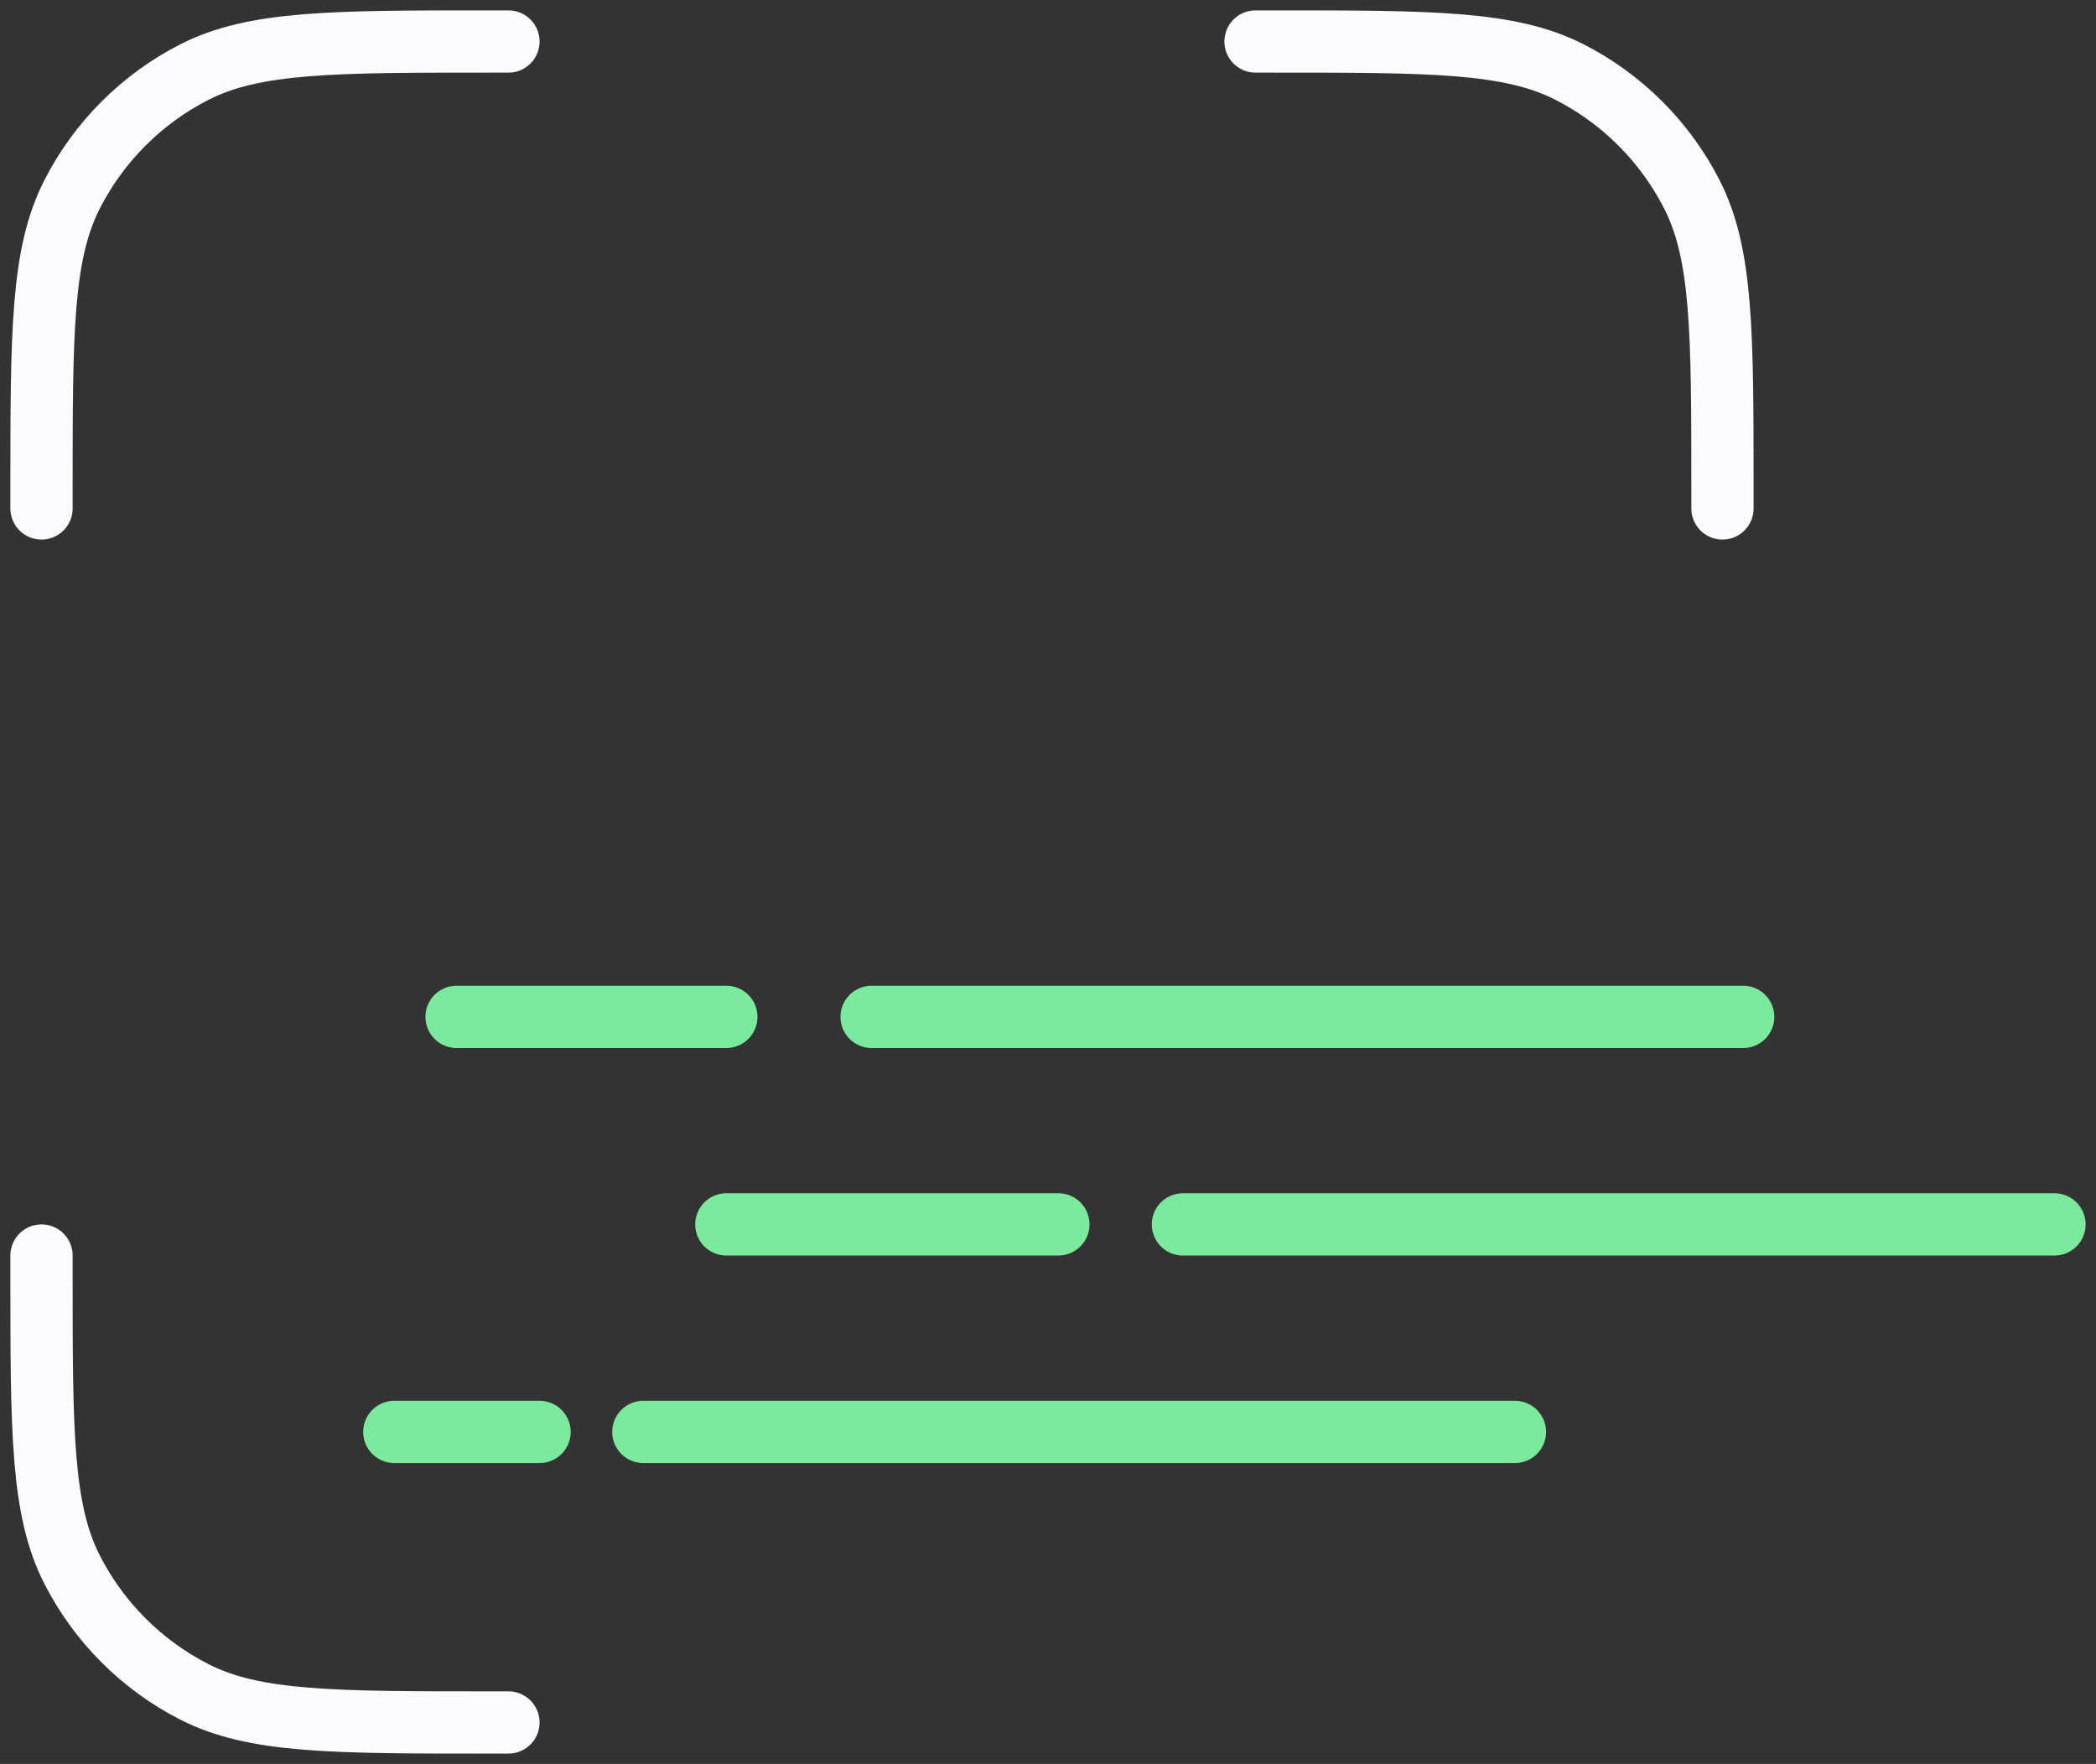
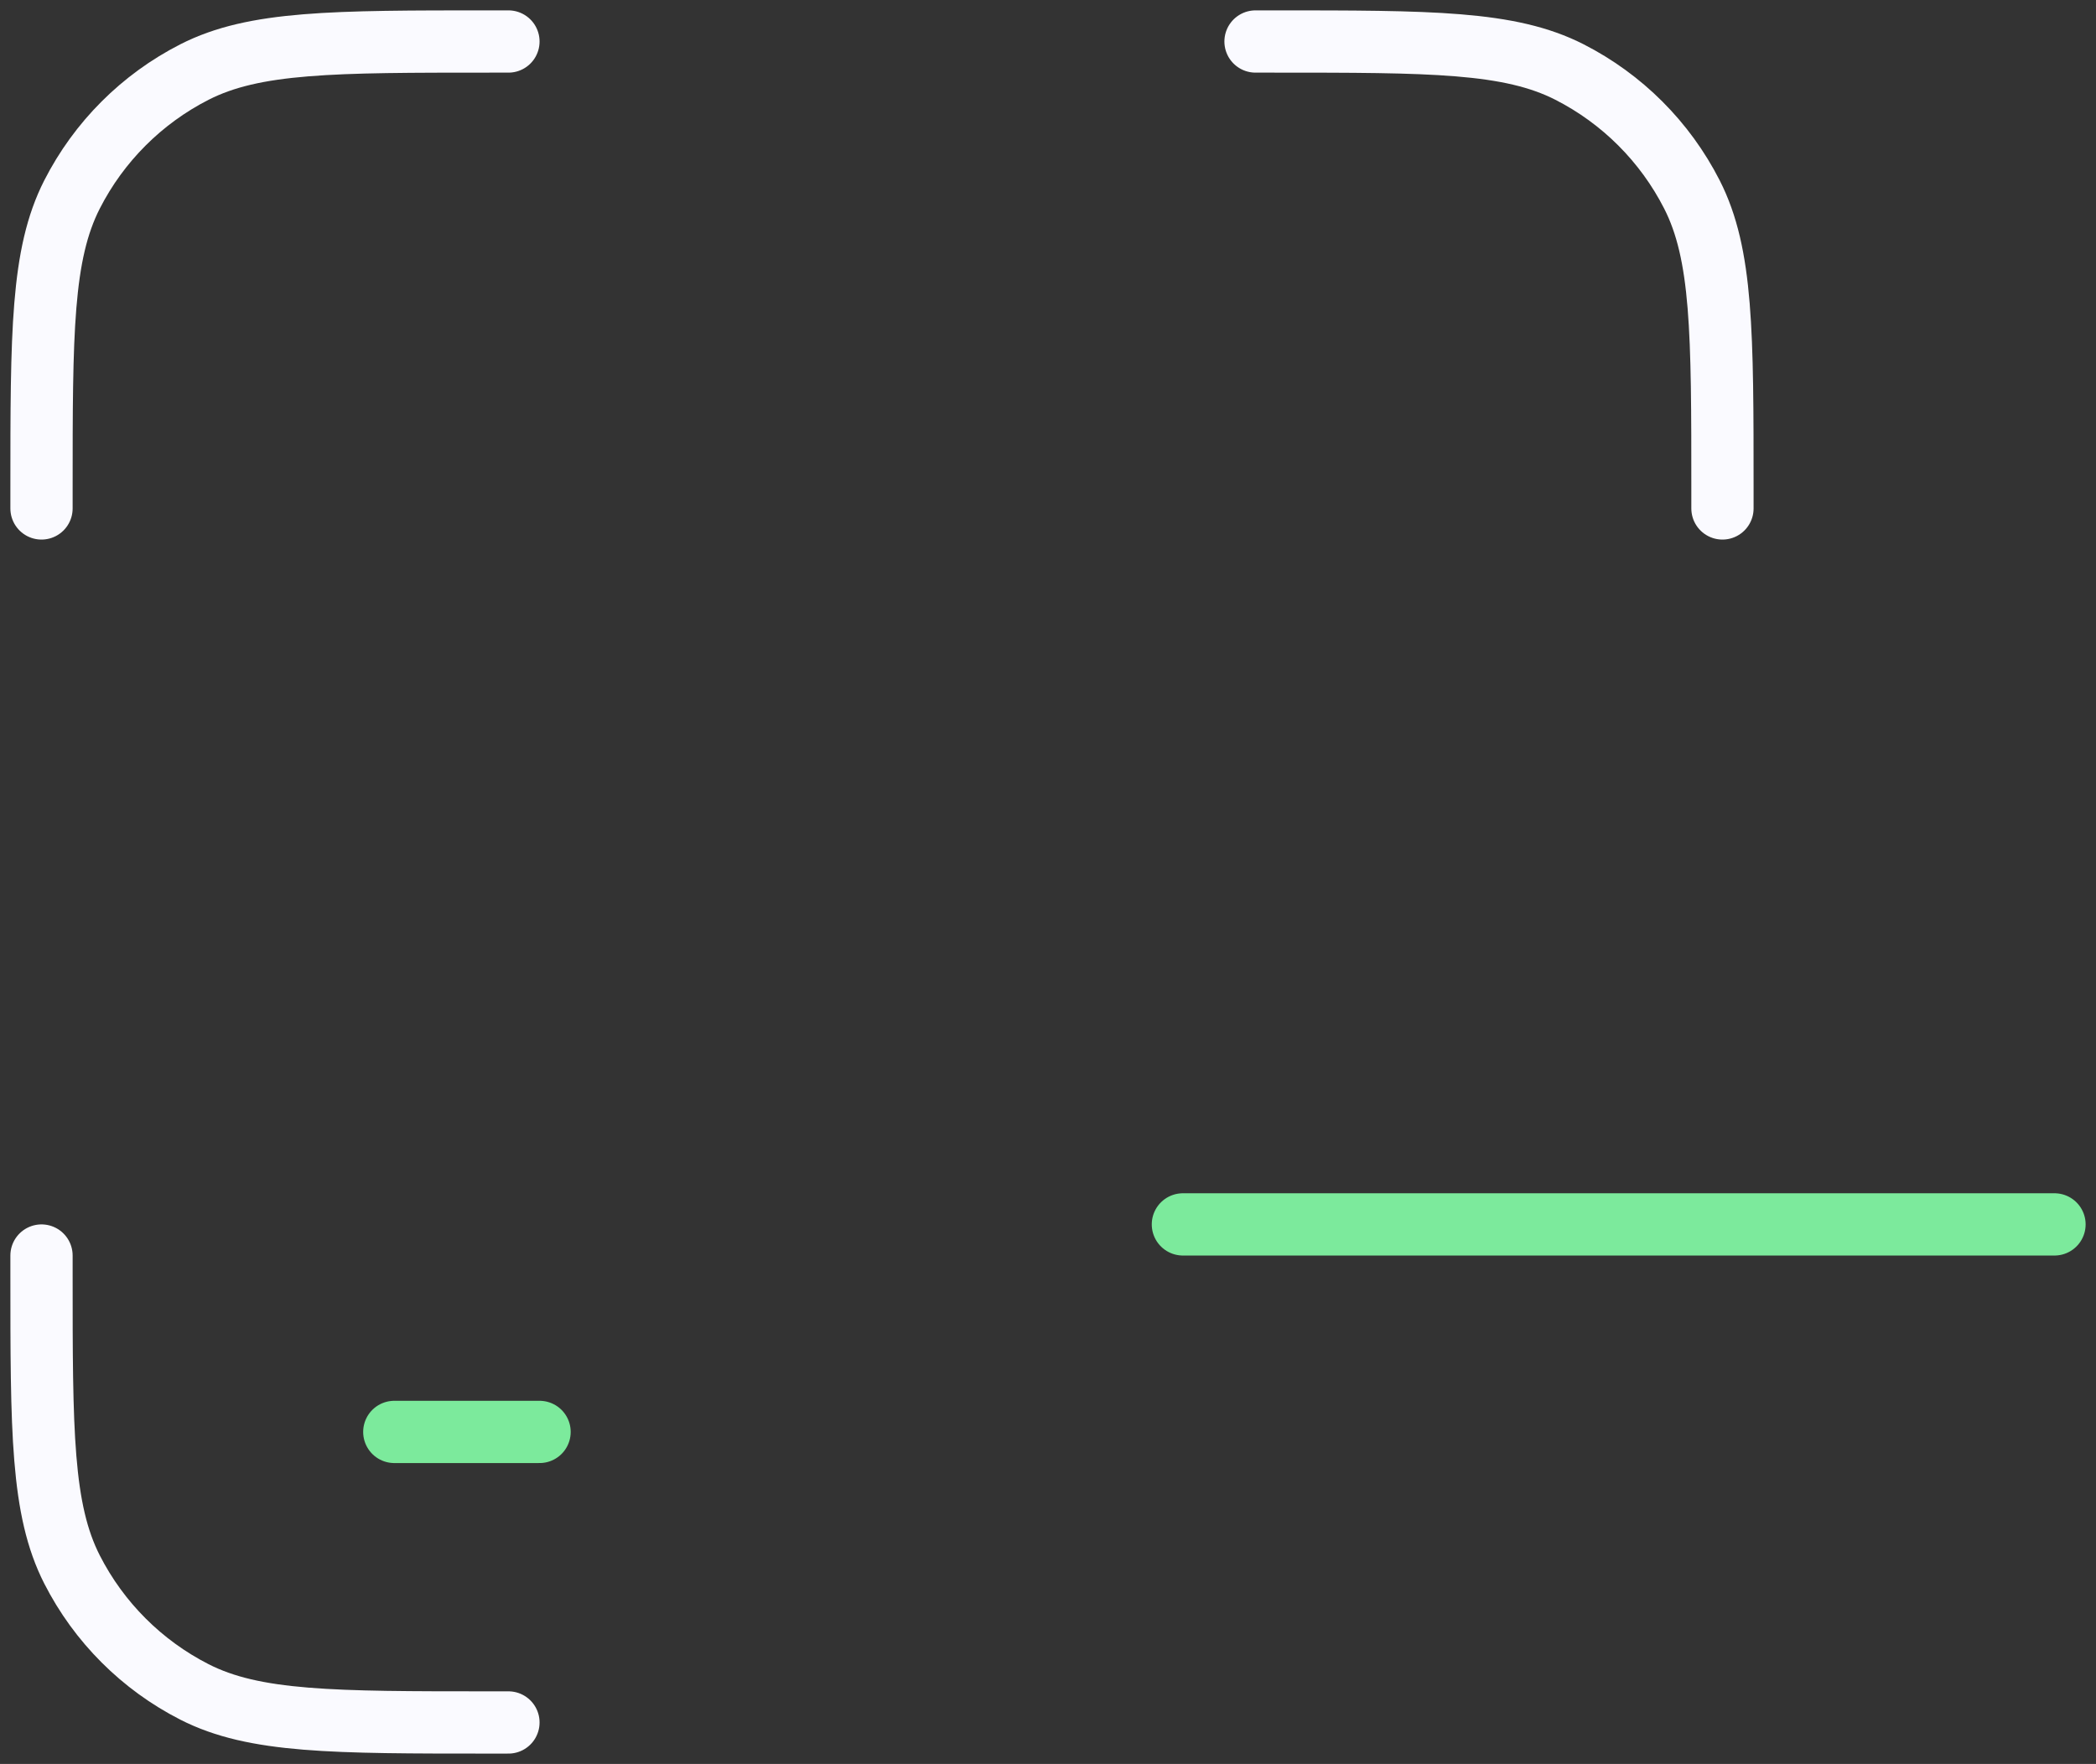
<svg xmlns="http://www.w3.org/2000/svg" width="101" height="85" viewBox="0 0 101 85" fill="none">
  <rect x="0" y="0" width="101" height="85" fill="#333333" stroke="none" />
  <path d="M24.5 2H23.6C16.039 2 12.259 2 9.371 3.471C6.831 4.766 4.766 6.831 3.471 9.371C2 12.259 2 16.039 2 23.6V24.5M24.5 83H23.6C16.039 83 12.259 83 9.371 81.529C6.831 80.234 4.766 78.169 3.471 75.629C2 72.741 2 68.961 2 61.4V60.5M83 24.5V23.6C83 16.039 83 12.259 81.529 9.371C80.234 6.831 78.169 4.766 75.629 3.471C72.741 2 68.961 2 61.4 2H60.5" stroke="#FAFAFF" stroke-width="3" stroke-linecap="round" stroke-linejoin="round" />
-   <path d="M84 49H42" stroke="#7CEA9C" stroke-width="3" stroke-linecap="round" stroke-linejoin="round" />
-   <path d="M35 49H22" stroke="#7CEA9C" stroke-width="3" stroke-linecap="round" stroke-linejoin="round" />
  <path d="M26 69H19" stroke="#7CEA9C" stroke-width="3" stroke-linecap="round" stroke-linejoin="round" />
-   <path d="M51 59L35 59" stroke="#7CEA9C" stroke-width="3" stroke-linecap="round" stroke-linejoin="round" />
  <path d="M99 59H57" stroke="#7CEA9C" stroke-width="3" stroke-linecap="round" stroke-linejoin="round" />
-   <path d="M73 69H31" stroke="#7CEA9C" stroke-width="3" stroke-linecap="round" stroke-linejoin="round" />
</svg>